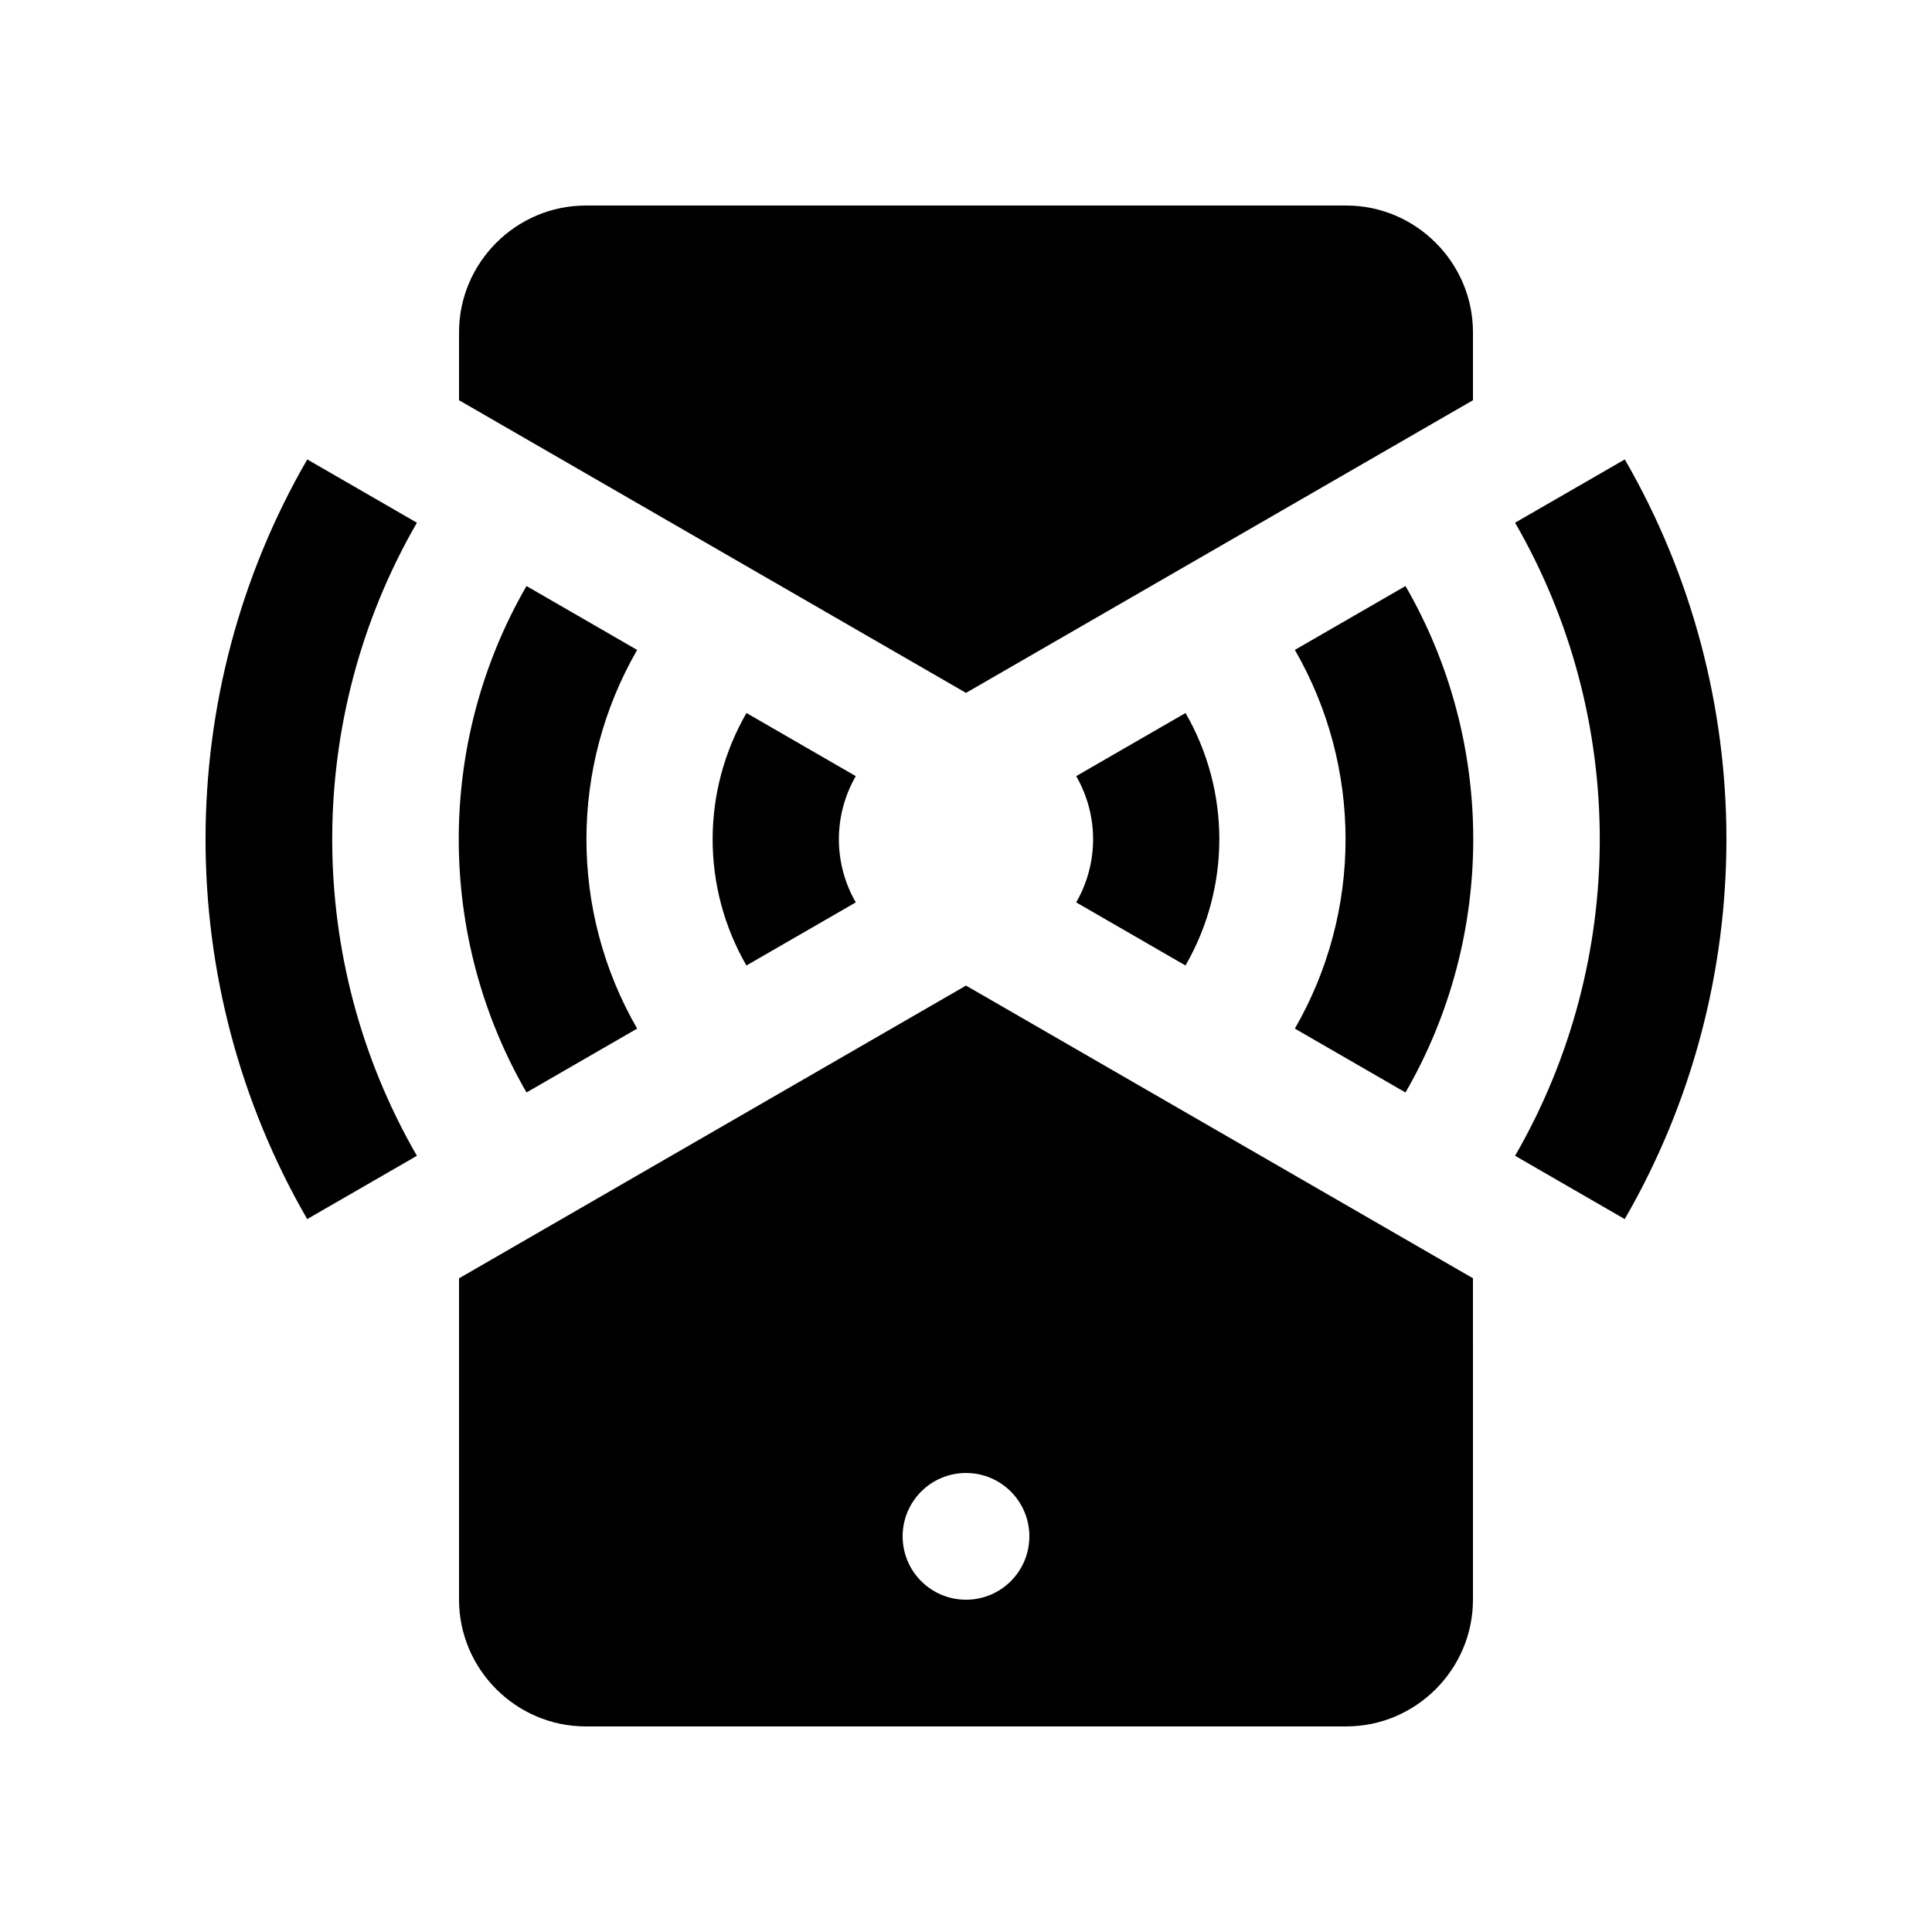
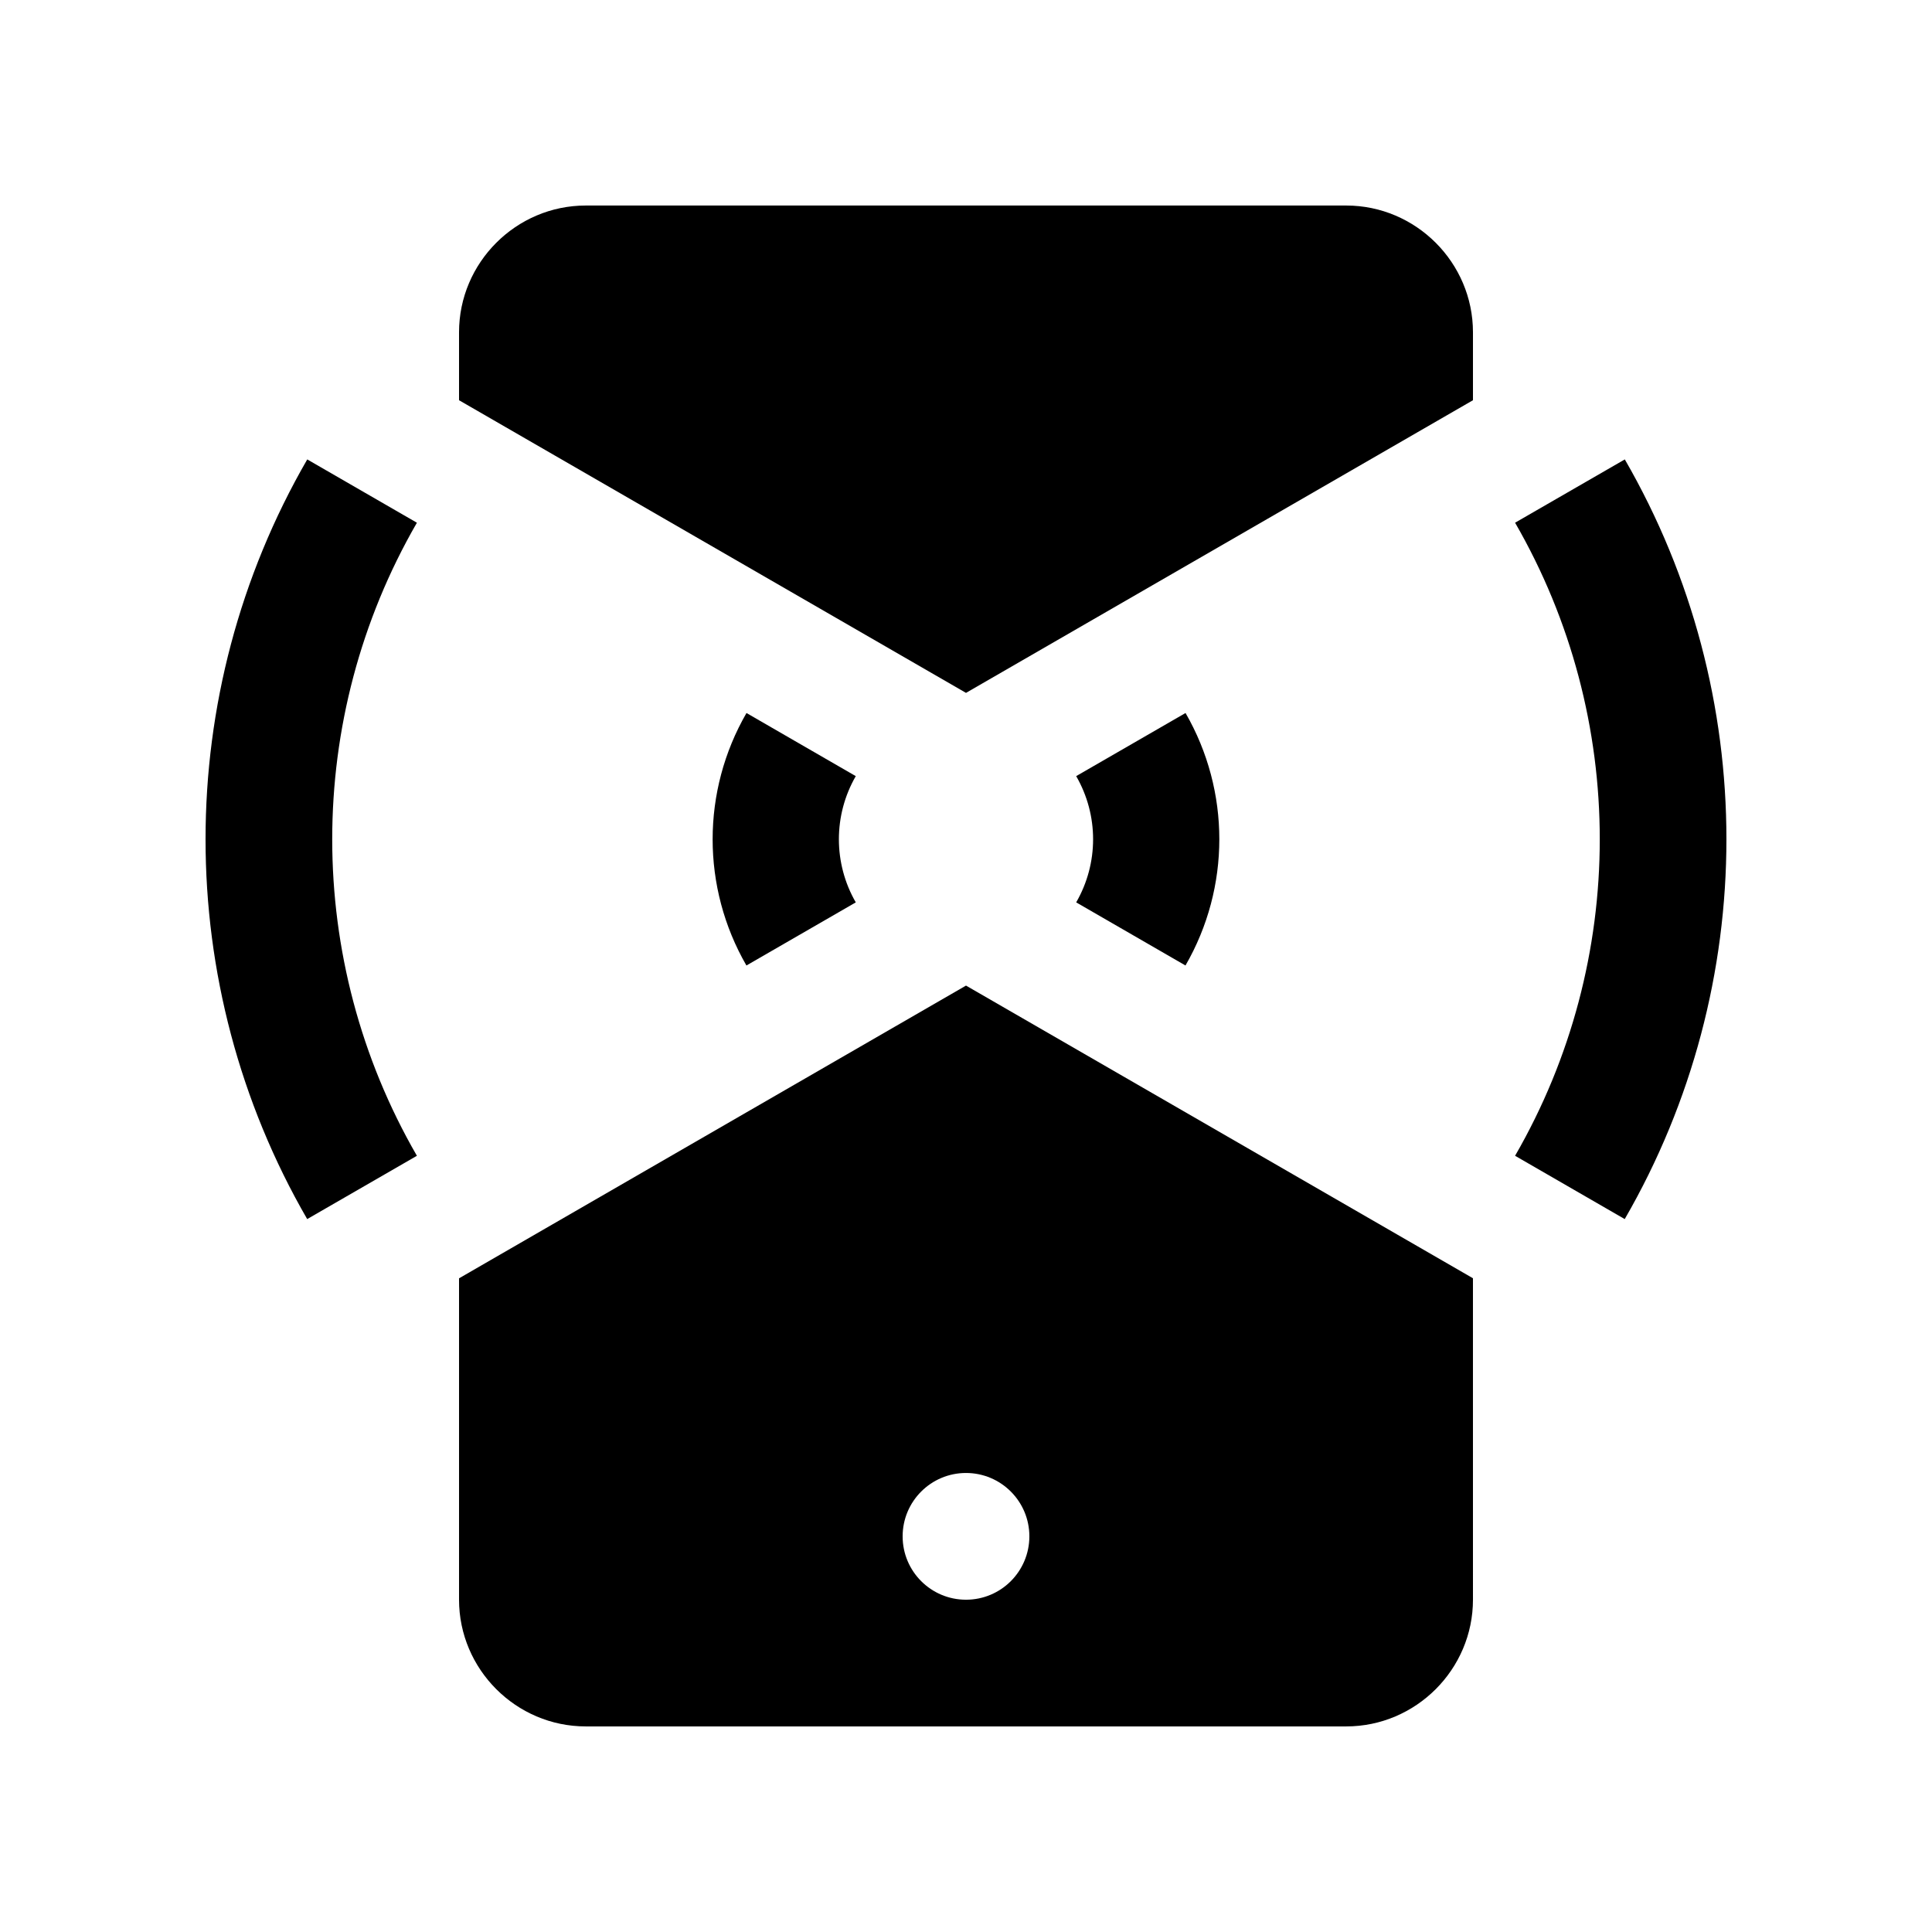
<svg xmlns="http://www.w3.org/2000/svg" fill="#000000" width="800px" height="800px" version="1.1" viewBox="144 144 512 512">
  <g>
    <path d="m429.2 349.68c5.977 10.363 5.977 23.105 0 33.457l28.965 16.727c11.957-20.695 11.957-46.215 0.016-66.91z" />
-     <path d="m487.15 416.59c17.91-31.043 17.926-69.305 0-100.36l29.32-16.922c23.941 41.422 23.941 92.785 0 134.21z" />
    <path d="m574.59 265.75c35.91 62.156 35.91 139.18-0.02 201.32l-29.059-16.777c29.926-51.793 29.926-115.98 0-167.77z" />
    <path d="m370.79 383.14c-5.969-10.348-5.969-23.105 0-33.457l-28.965-16.727c-11.957 20.711-11.957 46.215-0.016 66.91z" />
-     <path d="m312.85 316.24c-17.906 31.043-17.926 69.305 0 100.35l-29.32 16.922c-23.941-41.43-23.941-92.785 0-134.21z" />
    <path d="m225.41 467.07c-35.918-62.141-35.918-139.17 0.016-201.32l29.059 16.777c-29.926 51.785-29.926 115.99 0 167.77z" />
    <path d="m400 327.62 134.35-77.555v-18.008c0-18.465-15.121-33.59-33.59-33.59h-201.52c-18.465 0-33.59 15.121-33.59 33.59v18.008z" />
    <path d="m400 405.19-134.35 77.578v85.16c0 18.465 15.121 33.59 33.59 33.59h201.52c18.469 0 33.59-15.125 33.59-33.59l-0.004-85.18zm0 162.75c-9.281 0-16.793-7.523-16.793-16.793 0-9.266 7.512-16.793 16.793-16.793 9.285 0 16.793 7.527 16.793 16.793-0.004 9.273-7.508 16.793-16.793 16.793z" />
  </g>
</svg>